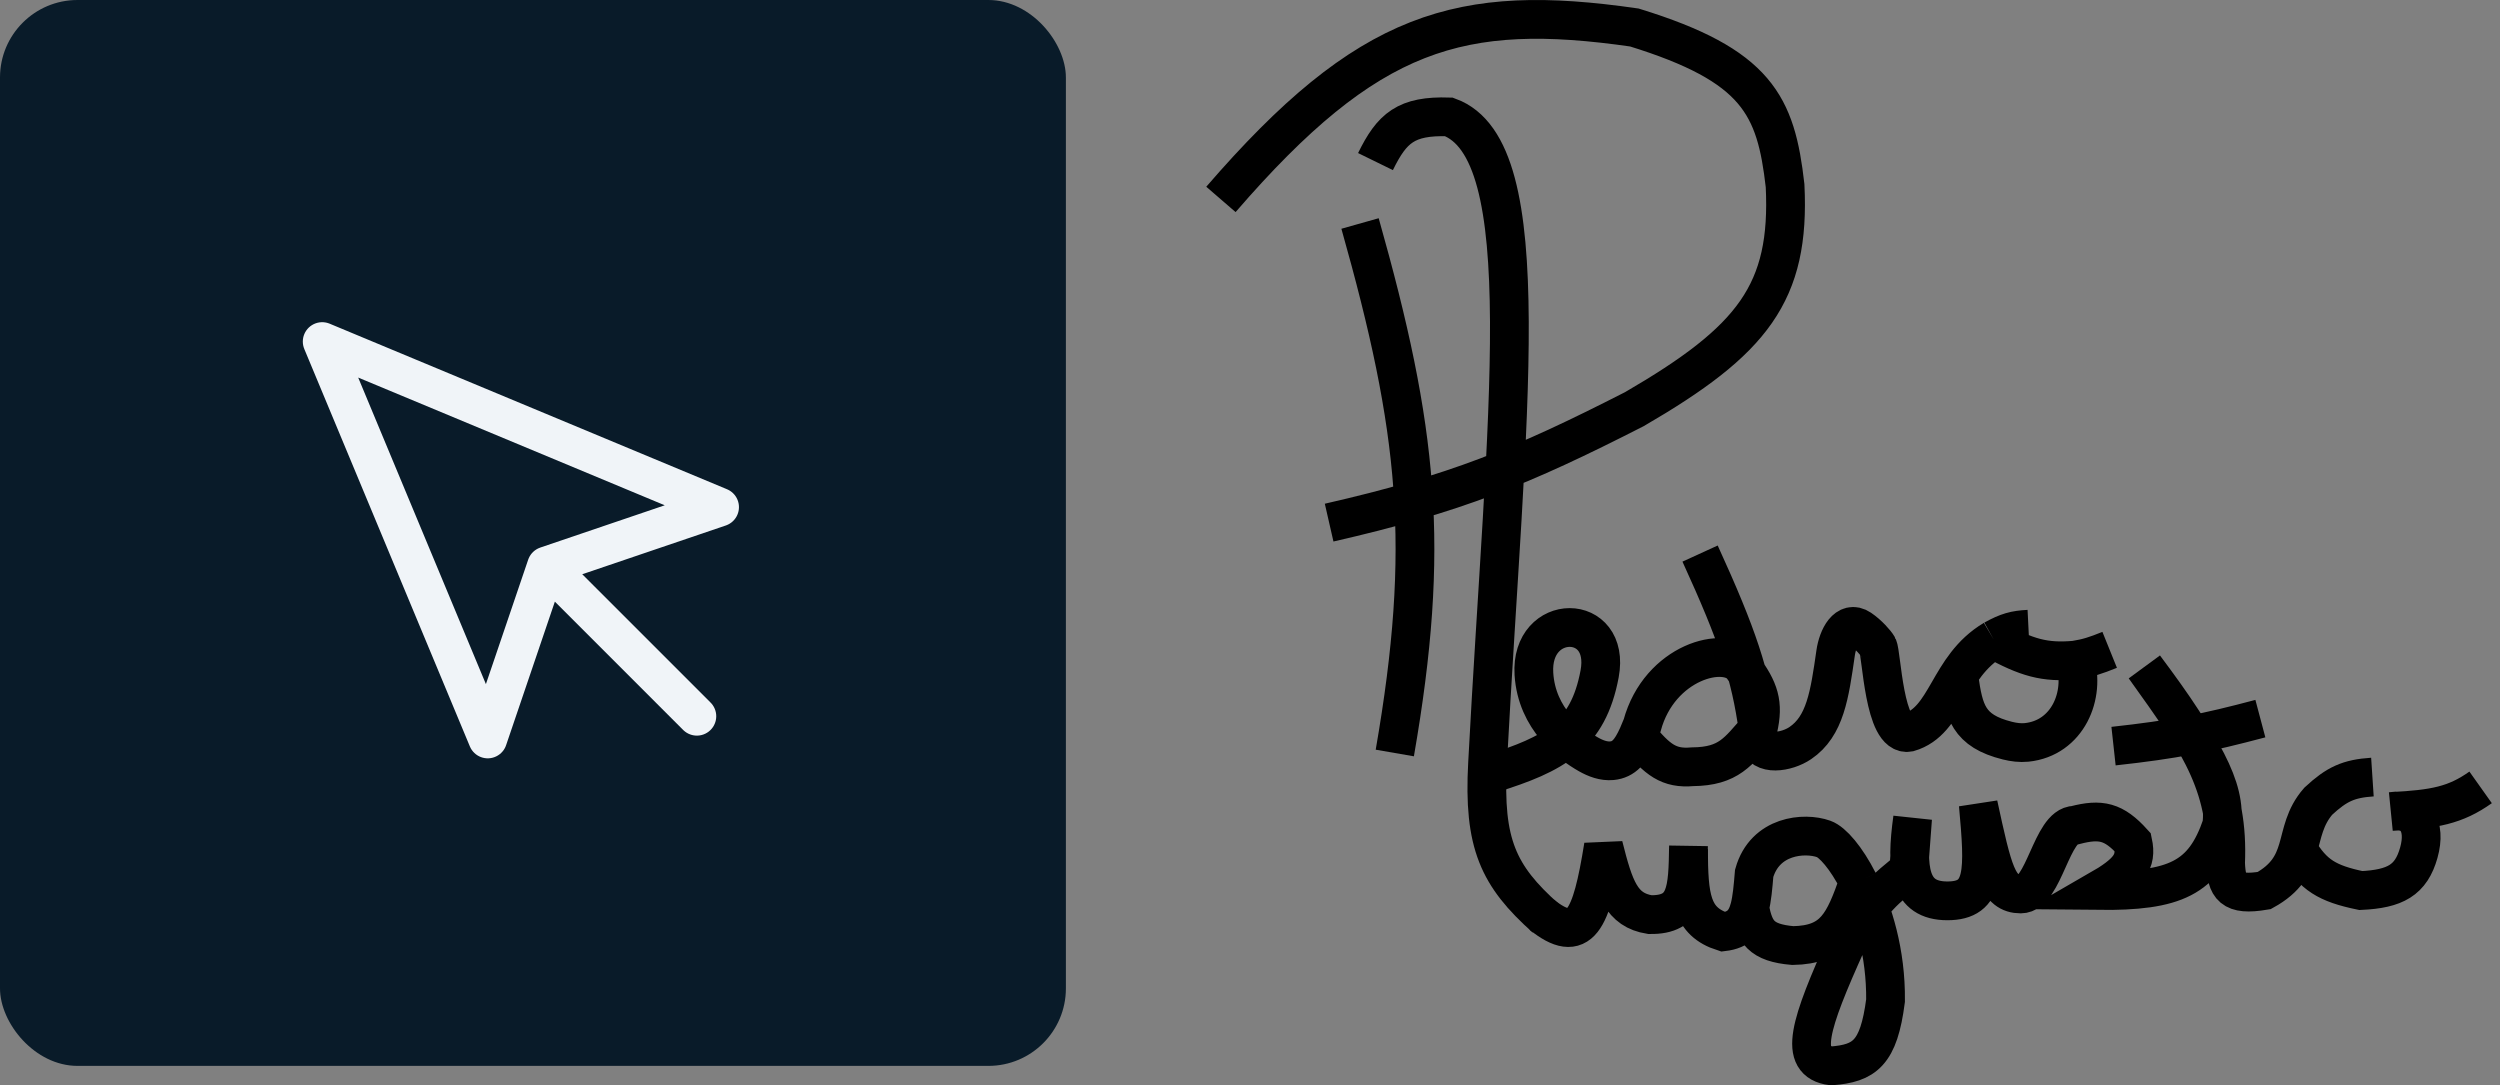
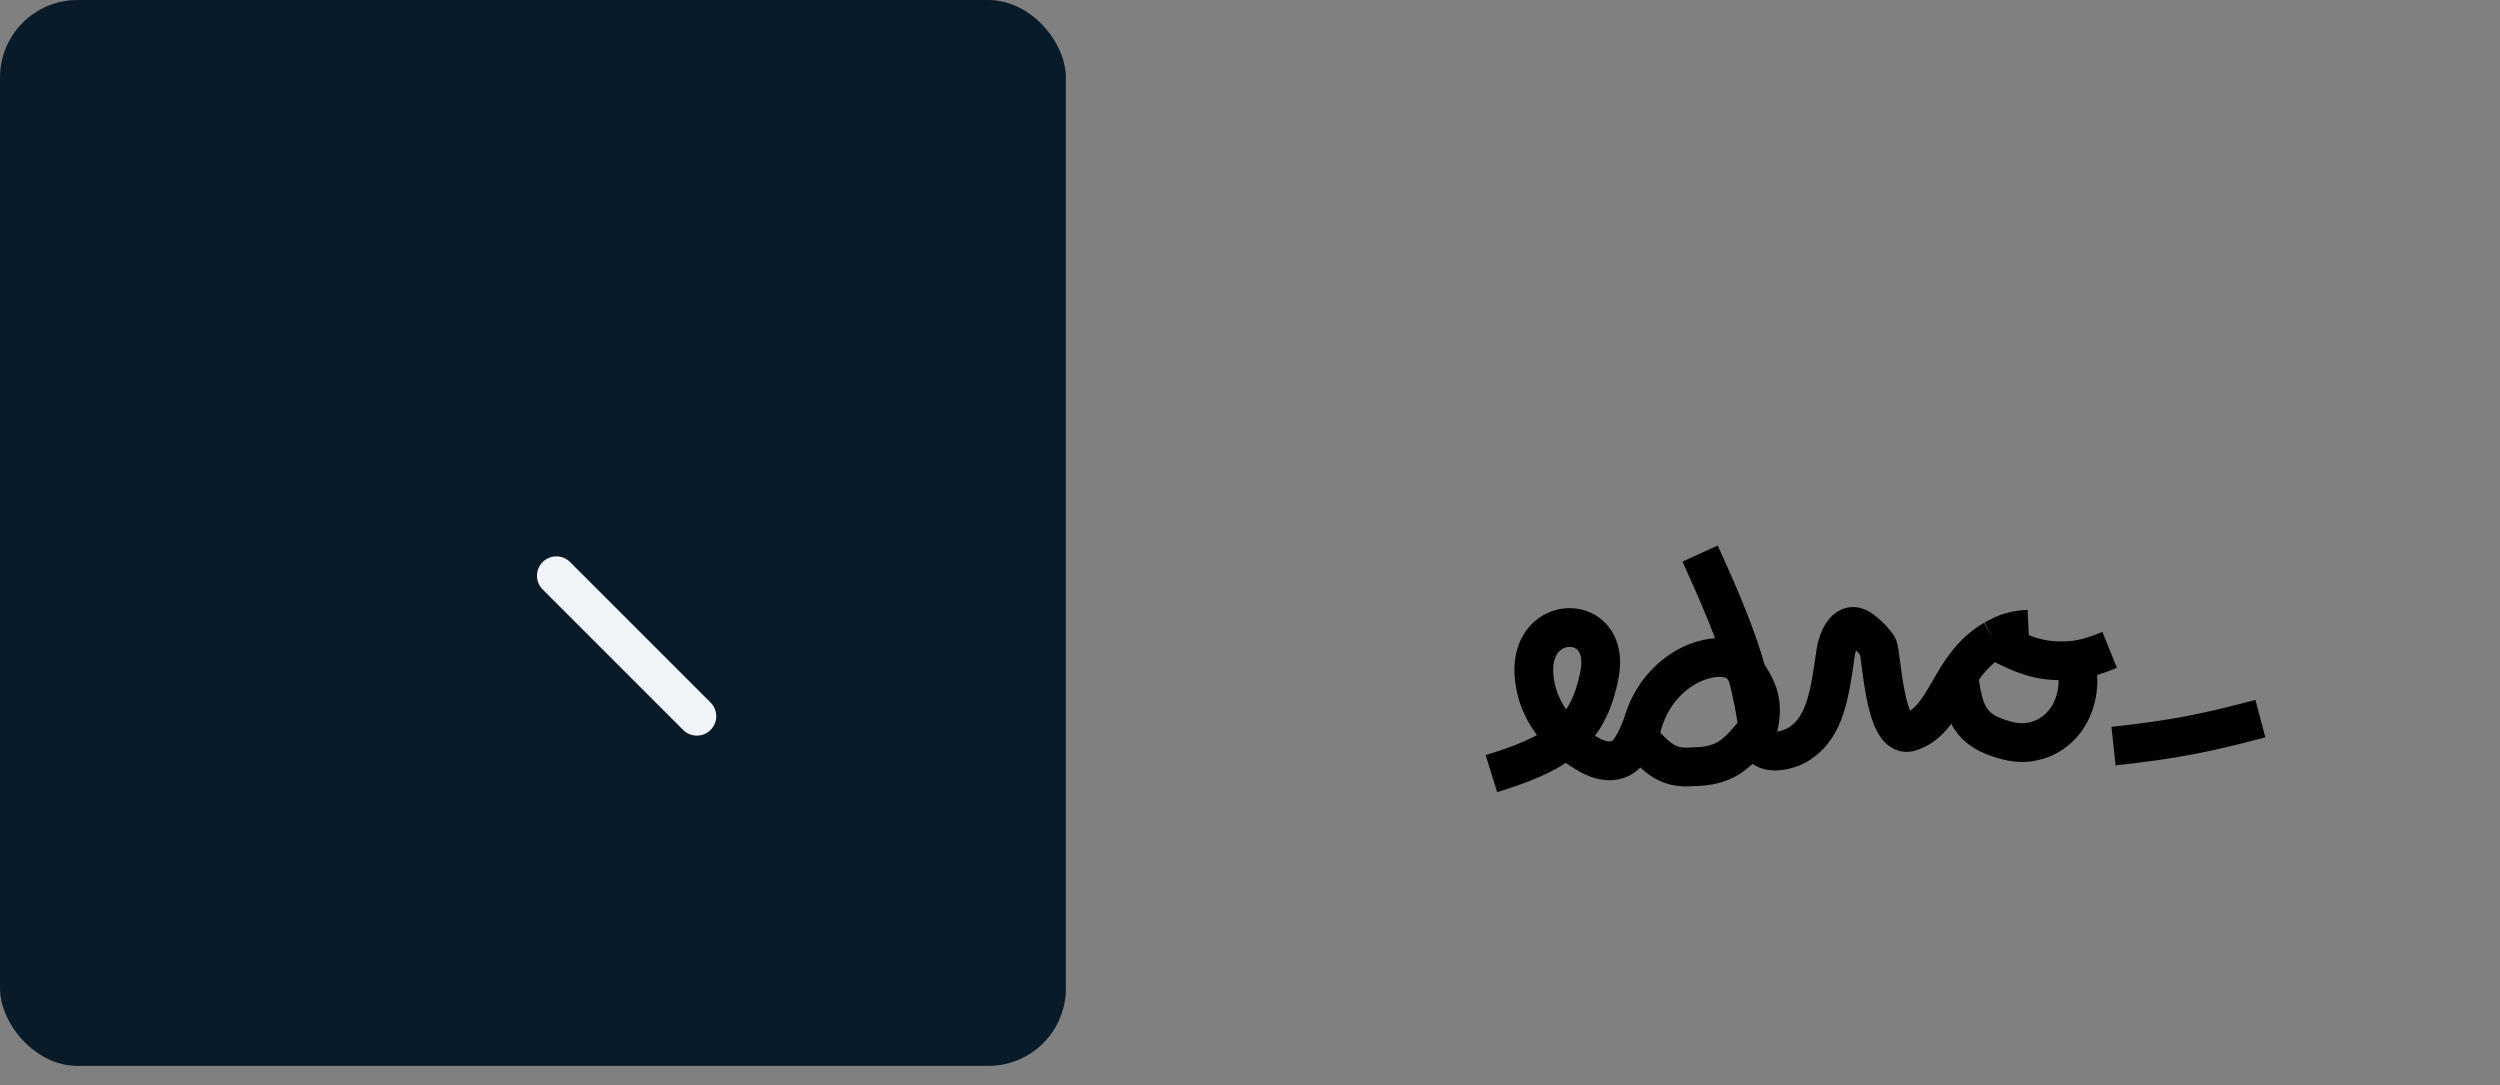
<svg xmlns="http://www.w3.org/2000/svg" width="129" height="56" viewBox="0 0 129 56" fill="none">
  <rect x="0" y="0" width="129" height="56" fill="#808080" stroke="none" />
  <rect width="55" height="55" rx="4" fill="#091B29" />
-   <path d="M16.625 17.625L25.168 38.13L28.201 29.201L37.13 26.168L16.625 17.625Z" stroke="#F0F4F8" stroke-width="2" stroke-linecap="round" stroke-linejoin="round" />
  <path d="M28.708 29.708L35.958 36.958" stroke="#F0F4F8" stroke-width="2" stroke-linecap="round" stroke-linejoin="round" />
  <path d="M76.957 39.92C80.198 38.913 81.942 37.968 82.54 34.774C83.138 31.581 78.951 31.58 79.15 34.774C79.296 37.111 81.042 38.402 81.969 38.928C82.339 39.137 82.752 39.293 83.175 39.253C83.795 39.194 84.146 38.774 84.51 37.968M90.715 37.613C91.022 36.282 90.776 35.591 89.917 34.419C89.058 33.247 85.628 34.142 84.733 37.435C84.657 37.629 84.583 37.806 84.51 37.968M90.715 37.613C90.704 37.837 90.709 38.023 90.738 38.178C90.897 39.017 92.186 38.824 92.893 38.345C94.18 37.474 94.407 35.857 94.717 33.699C94.834 32.884 95.302 31.986 95.985 32.446C96.406 32.73 96.794 33.175 96.896 33.355C97.095 33.709 97.209 38.034 98.491 37.79C100.506 37.203 100.485 34.419 102.877 33M90.715 37.613C89.691 38.759 89.232 39.548 87.325 39.565C86.114 39.672 85.516 39.21 84.51 37.968M90.715 37.613C90.332 34.843 89.677 32.833 87.724 28.564M102.877 33C104.586 33.942 105.507 34.2 107.064 34.064M102.877 33C103.581 32.61 103.973 32.503 104.672 32.468M107.064 34.064C107.727 33.958 108.124 33.829 108.859 33.532M107.064 34.064C107.621 35.879 106.689 38.09 104.573 38.308C104.242 38.342 103.907 38.297 103.584 38.217C101.56 37.713 101.334 36.719 101.083 34.952M109.058 38.5C112.185 38.158 113.827 37.827 116.635 37.081" stroke="black" stroke-width="2" />
-   <path d="M87.126 43.822C87.142 46.279 87.246 47.546 88.92 48.081C89.735 47.984 90.093 47.571 90.283 46.839M122.417 40.097C121.182 40.178 120.574 40.462 119.626 41.339C118.909 42.159 118.812 43.012 118.57 43.823M90.283 46.839C90.403 46.375 90.456 45.784 90.515 45.064C91.069 43.1 93.107 42.935 94.104 43.29C94.556 43.451 95.264 44.256 95.899 45.507M90.283 46.839C90.53 48.093 90.859 48.647 92.509 48.791C94.666 48.756 95.146 47.644 95.899 45.507M95.899 45.507C96.663 47.015 97.321 49.17 97.294 51.629C96.941 54.365 96.206 54.864 94.503 55C92.767 54.773 93.366 52.903 95.301 48.613C96.645 46.289 97.296 45.895 98.491 44.887L98.69 42.226C98.332 44.815 98.491 46.484 100.485 46.484C102.479 46.484 102.388 44.933 102.08 41.516C102.827 44.952 103.077 46.129 104.273 46.129C105.469 46.129 105.868 42.581 107.064 42.581C108.41 42.232 109.074 42.388 110.055 43.468C110.271 44.48 109.875 45.023 108.261 45.952C112.249 45.994 113.706 45.316 114.641 42.581C114.903 40.628 113.662 38.592 110.653 34.419C113.728 38.534 114.999 40.79 114.84 44.532C114.889 45.769 115.158 46.236 116.834 45.952C117.978 45.322 118.34 44.591 118.57 43.823M118.57 43.823C119.362 45.158 120.086 45.591 121.819 45.952C123.597 45.868 124.411 45.419 124.81 44C125.209 42.581 124.61 41.694 123.414 41.871C125.618 41.758 126.697 41.554 128 40.629" stroke="black" stroke-width="2" />
-   <path d="M71.972 38.855C73.821 28.195 73.195 22.212 70.178 11.532M63 10.29C70.6 1.495 75.35 0.126 84.334 1.419C90.677 3.377 91.639 5.441 92.11 9.58C92.381 15.11 90.448 17.563 84.334 21.112C78.486 24.098 75.081 25.482 68.583 26.967M70.975 8.338C71.826 6.6 72.554 5.96 74.764 6.032C79.471 7.742 77.712 21.37 76.758 39.387C76.532 43.546 77.318 45.194 79.749 47.371" stroke="black" stroke-width="2" />
-   <path d="M79.549 47.194C81.521 48.77 82.112 47.555 82.739 43.645C83.295 45.856 83.668 46.96 85.132 47.194C87.059 47.227 87.09 45.949 87.126 43.645" stroke="black" stroke-width="2" />
</svg>